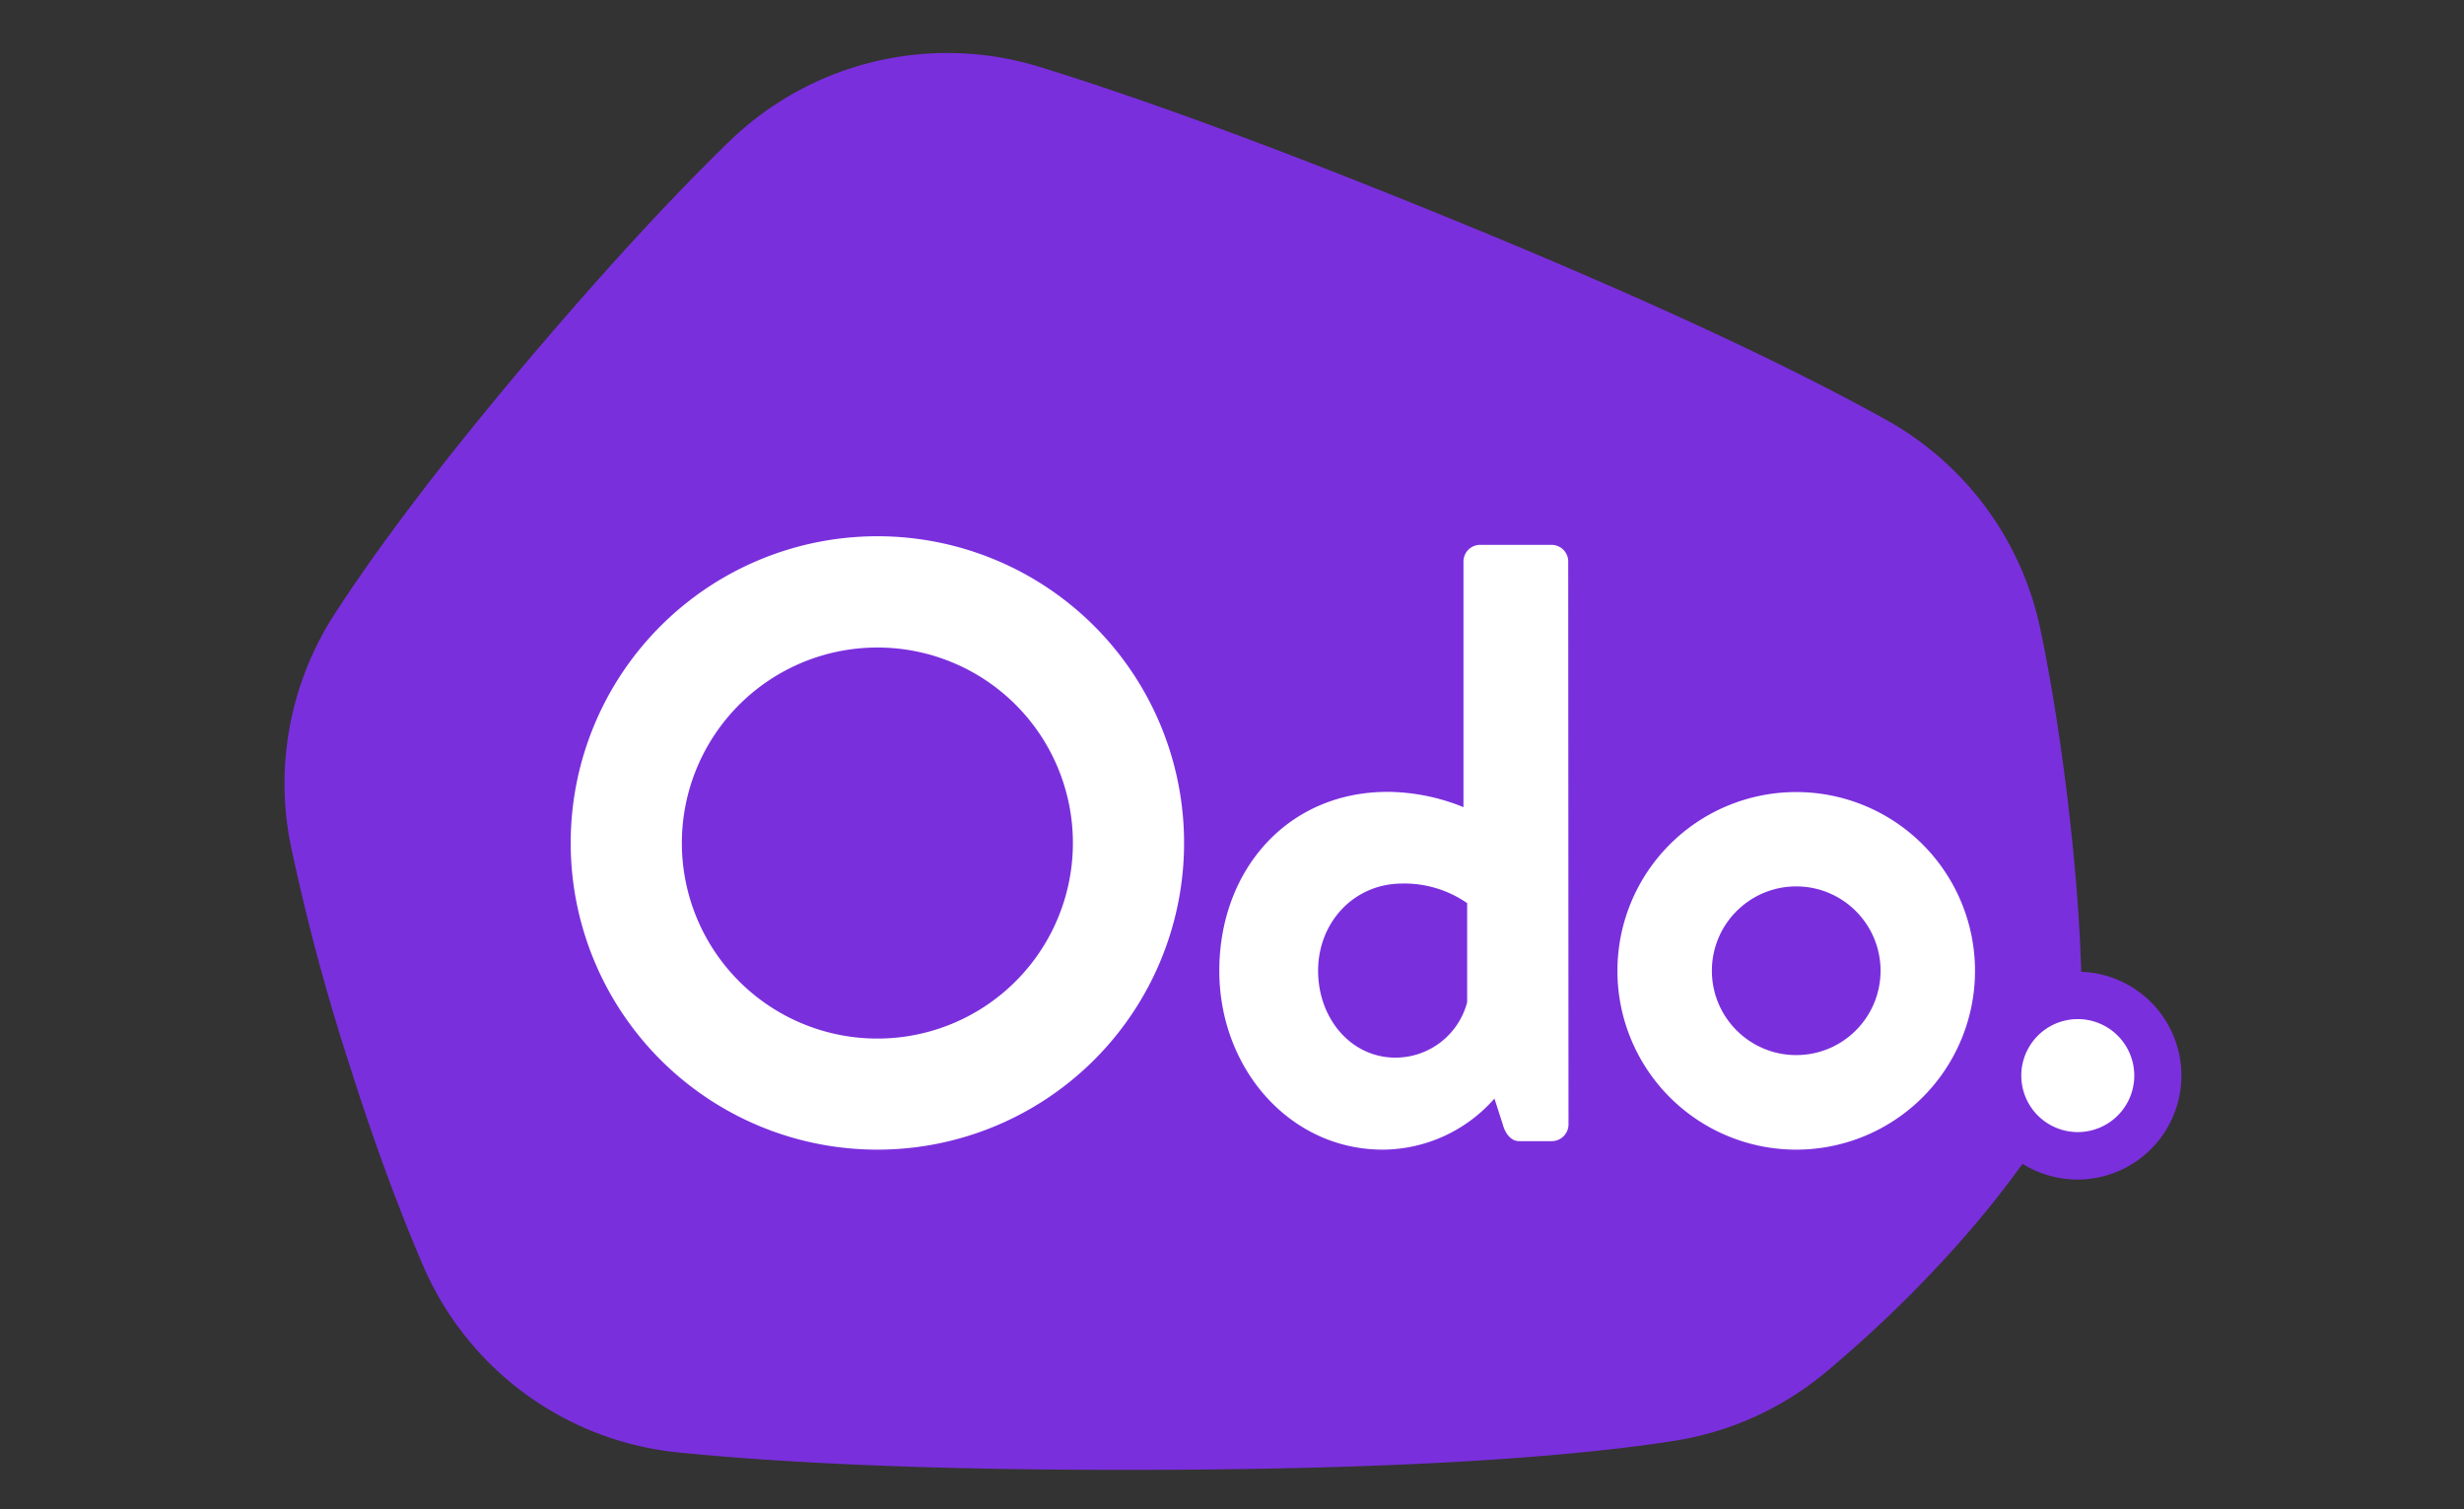
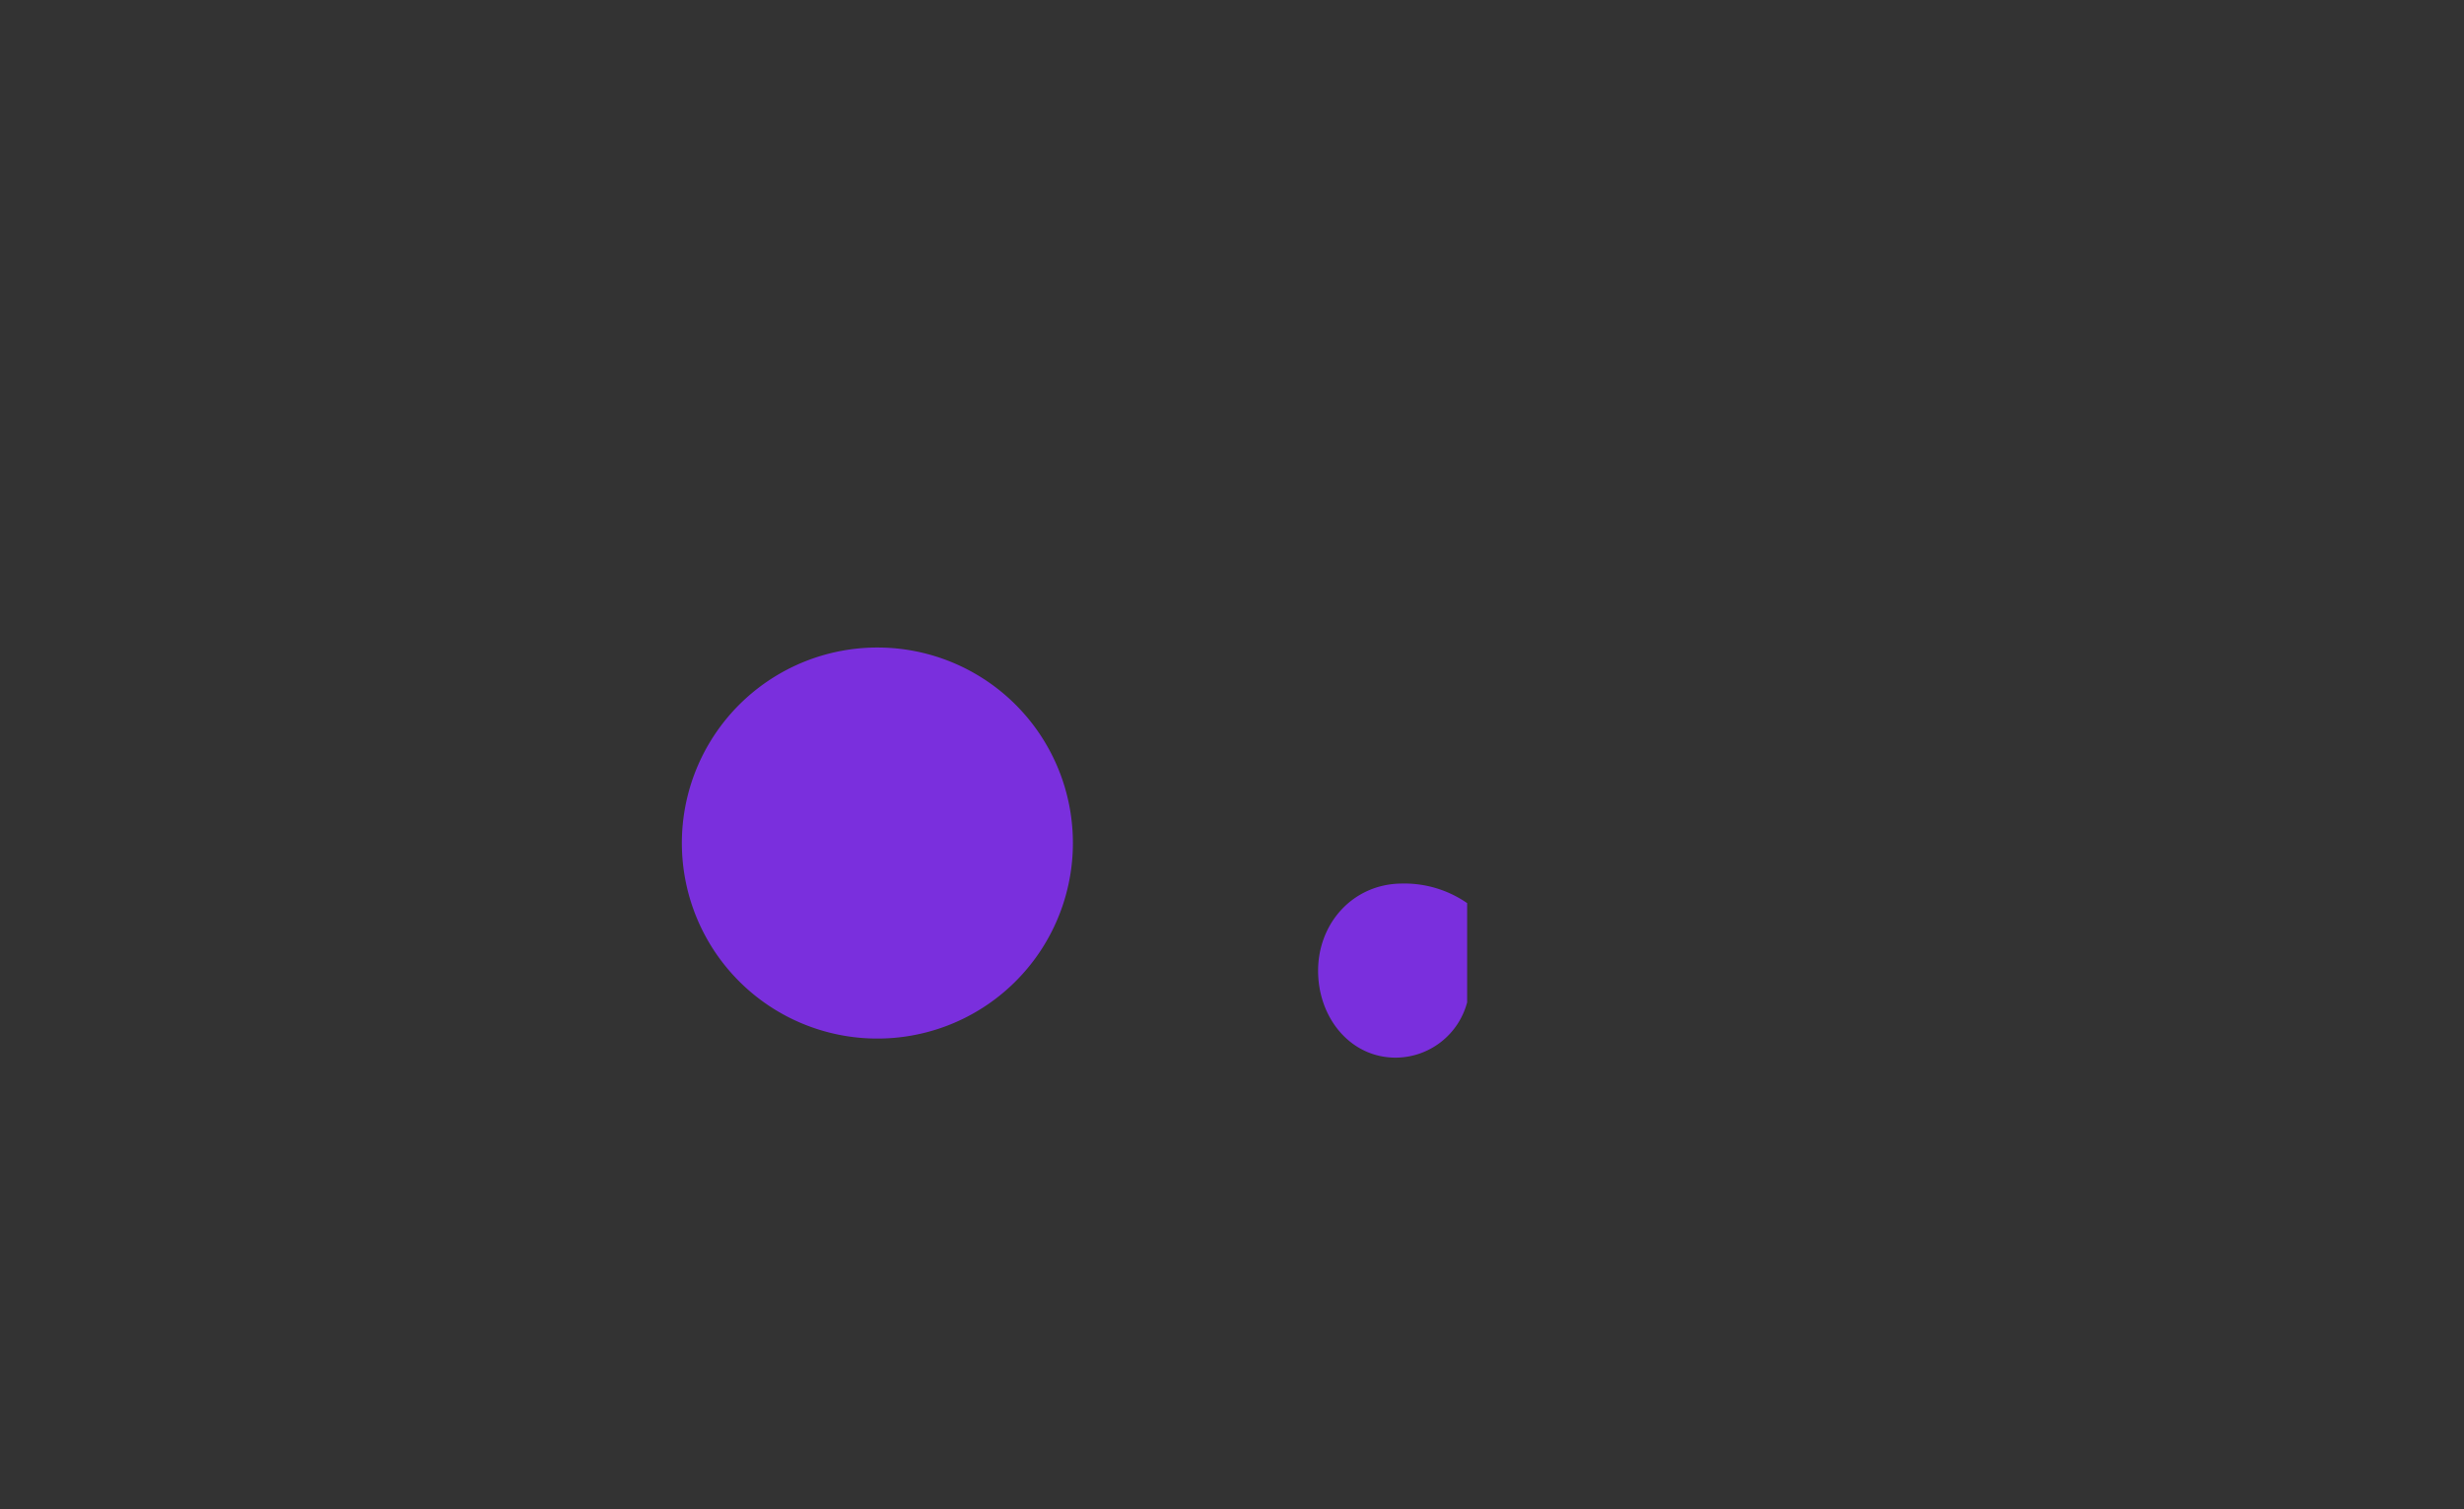
<svg xmlns="http://www.w3.org/2000/svg" id="Layer_1" data-name="Layer 1" viewBox="0 0 400 245">
  <rect x="0" y="0" width="400" height="245" fill="#333333" stroke="none" />
  <defs>
    <style>.cls-1{fill:#7a2fdd;}.cls-2{fill:#fff;}</style>
  </defs>
  <title>odo</title>
-   <path class="cls-1" d="M337.854,157.753c-.199-7.329-.859-17.204-2.453-30.022-1.303-10.396-2.76-18.845-4.171-25.576A50.722,50.722,0,0,0,306.314,68.222c-13.248-7.391-35.266-18.216-71.514-32.997C204.133,22.698,183.127,15.292,168.867,10.891a50.845,50.845,0,0,0-50.508,12.098c-7.912,7.667-18.139,18.507-31.004,33.58-16.621,19.504-26.879,33.58-33.089,43.194a50.6,50.6,0,0,0-7.099,37.306,347.712,347.712,0,0,0,9.767,36.401c4.171,13.156,8.188,23.674,11.715,31.908a50.6,50.6,0,0,0,41.507,30.406c15.333,1.533,38.532,2.852,73.262,2.821,48.008,0,74.427-2.515,88.442-4.723A50.6,50.6,0,0,0,296.393,222.75a204.058,204.058,0,0,0,19.672-18.799,167.655,167.655,0,0,0,12.267-15.027,16.867,16.867,0,1,0,9.476-31.172Z" />
-   <path class="cls-2" d="M142.448,186.625a49.787,49.787,0,1,1,49.772-49.802v.015A49.787,49.787,0,0,1,142.448,186.625Zm112.178-4.017a2.729,2.729,0,0,1-2.622,2.637h-5.397c-1.242,0-2.208-1.119-2.622-2.637l-1.38-4.278a24.288,24.288,0,0,1-18.124,8.295c-15.073,0-26.542-13.141-26.542-29.041,0-16.177,10.917-29.041,27.37-29.041a33.273,33.273,0,0,1,12.267,2.484V91.069a2.714,2.714,0,0,1,2.622-2.622h11.761a2.714,2.714,0,0,1,2.622,2.622Zm36.907,4.017a29.024,29.024,0,1,1,.123 0Q291.594,186.625,291.532,186.625Zm45.739-2.852a9.169,9.169,0,1,1,.061,0Z" />
  <path class="cls-1" d="M213.977,157.584c0,7.667,5.259,14.107,12.589,14.107a12.052,12.052,0,0,0,11.607-8.985V146.605a17.925,17.925,0,0,0-10.733-3.174C219.65,143.539,213.977,149.841,213.977,157.584ZM142.448,105.114a31.74,31.74,0,1,0,31.724,31.755v-.031a31.724,31.724,0,0,0-31.724-31.724Z" />
-   <circle class="cls-1" cx="291.594" cy="157.584" r="13.693" />
</svg>